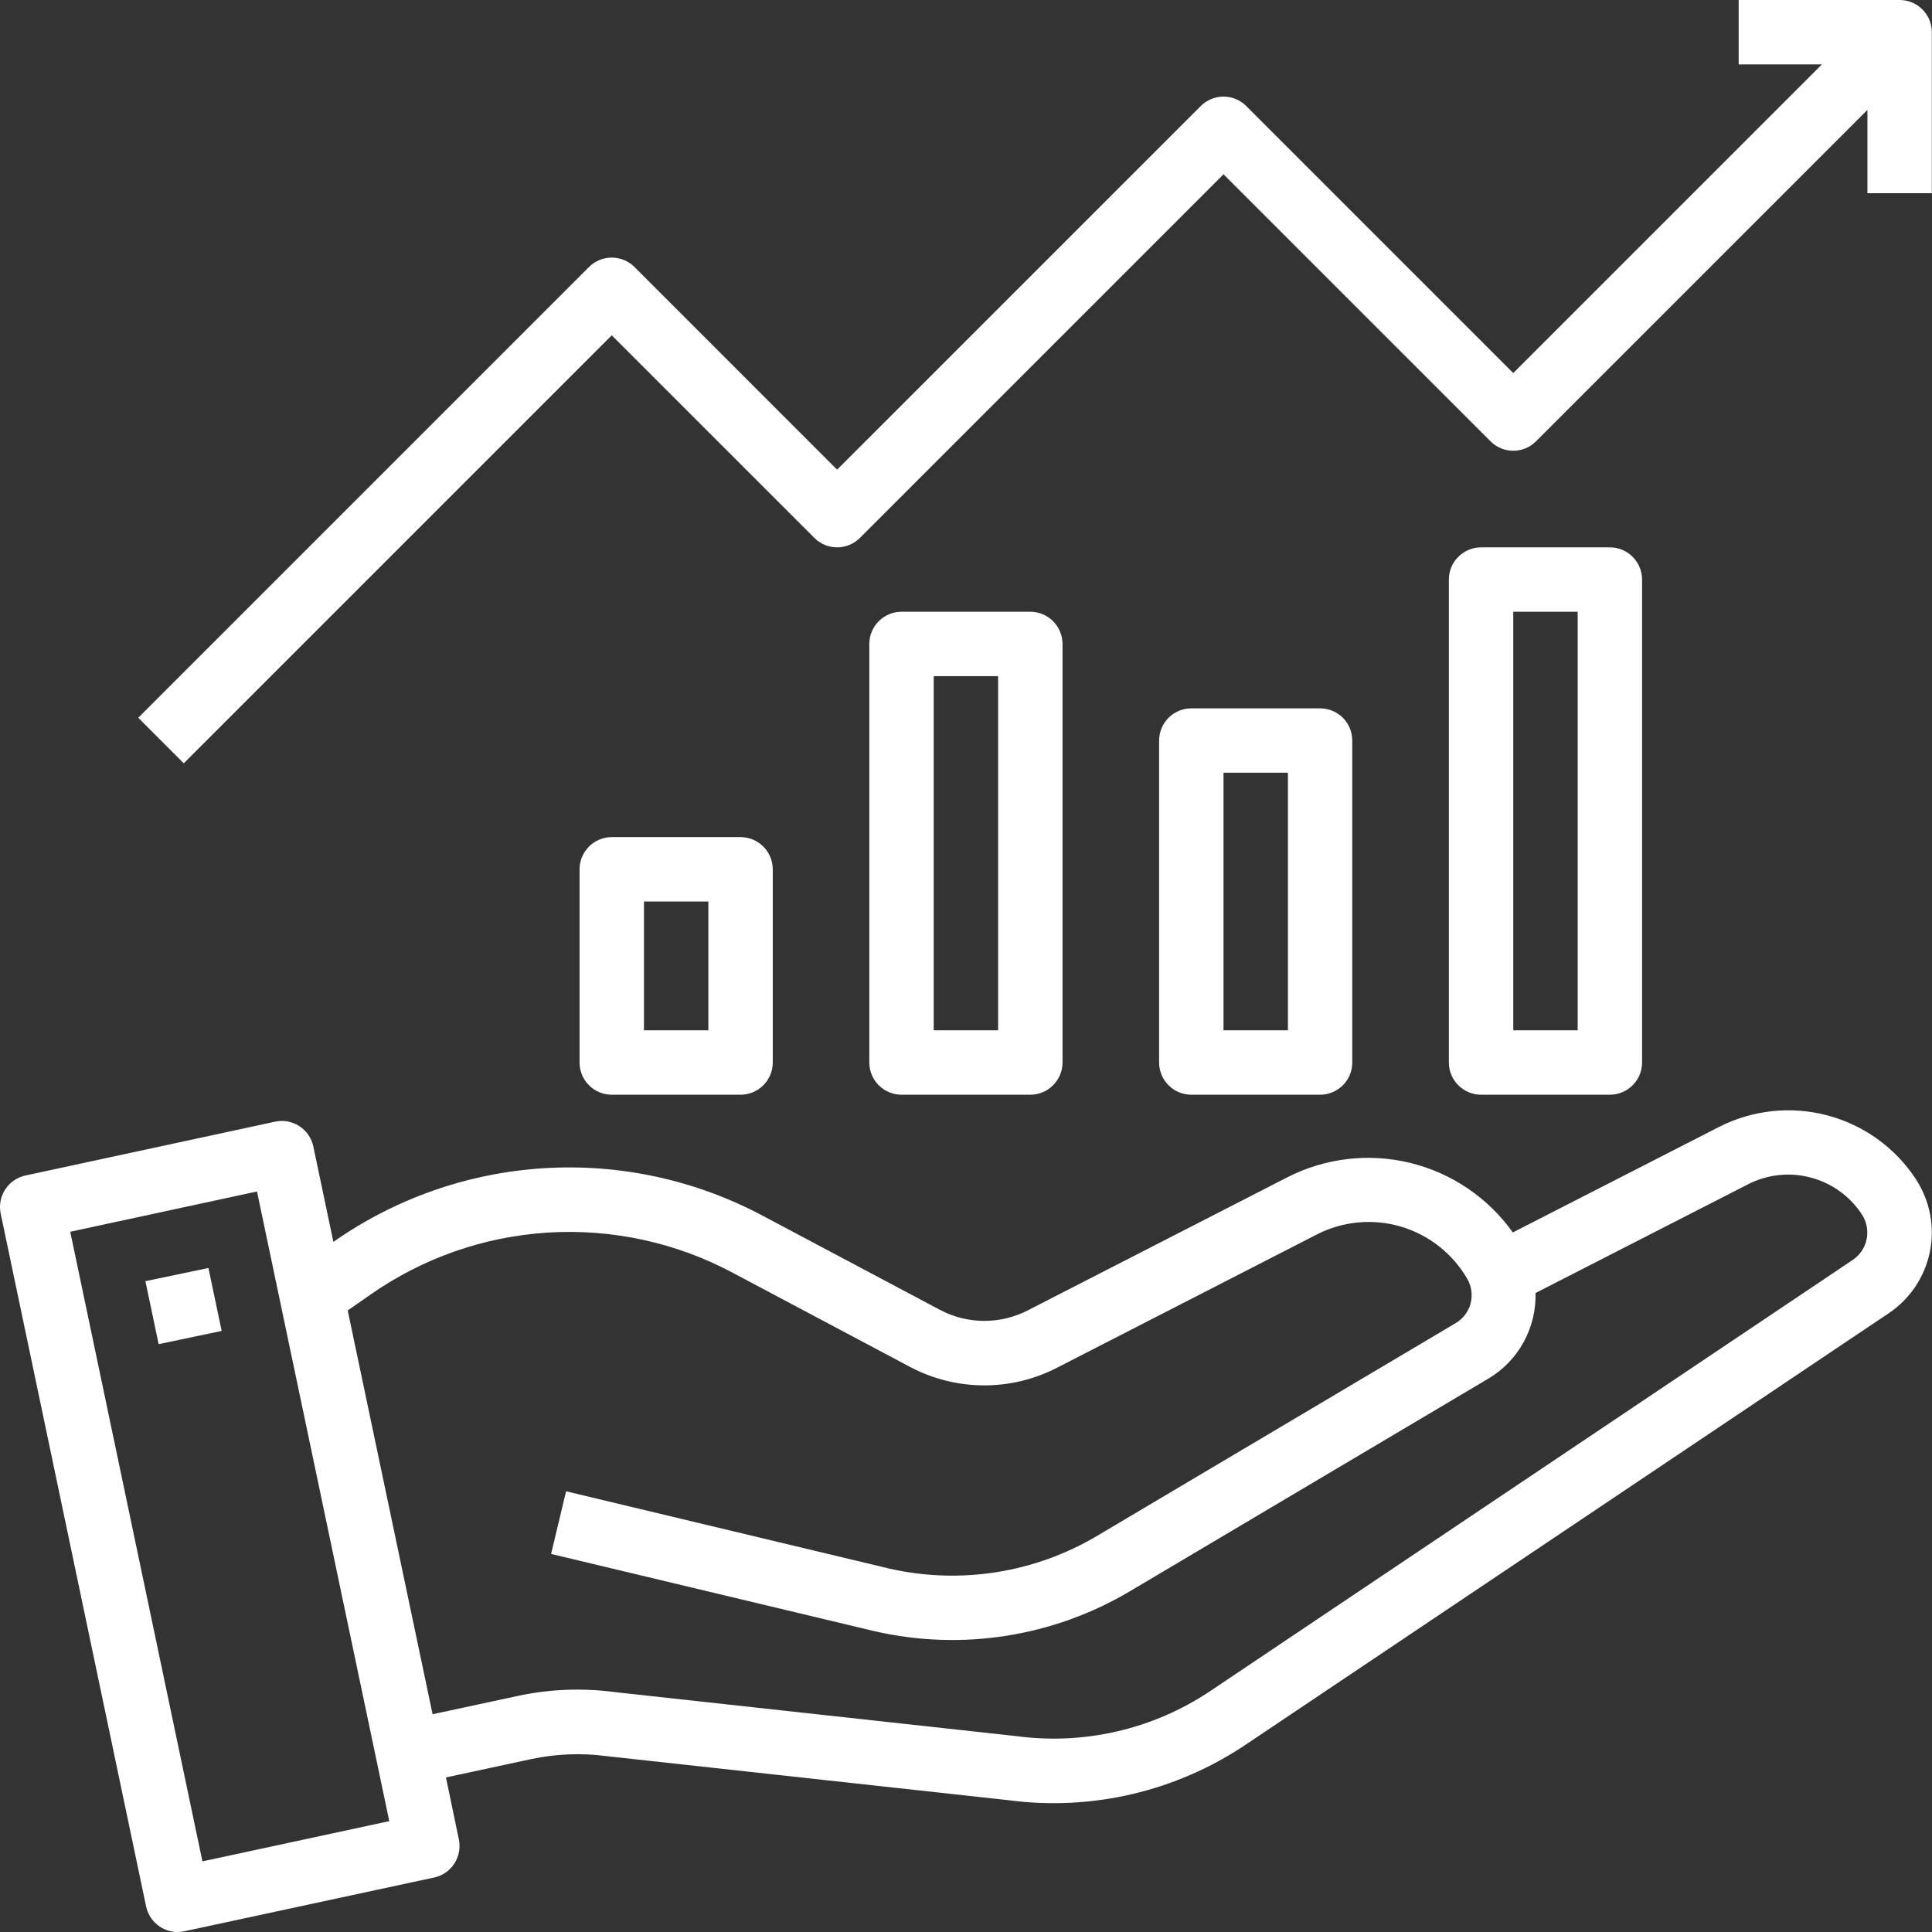
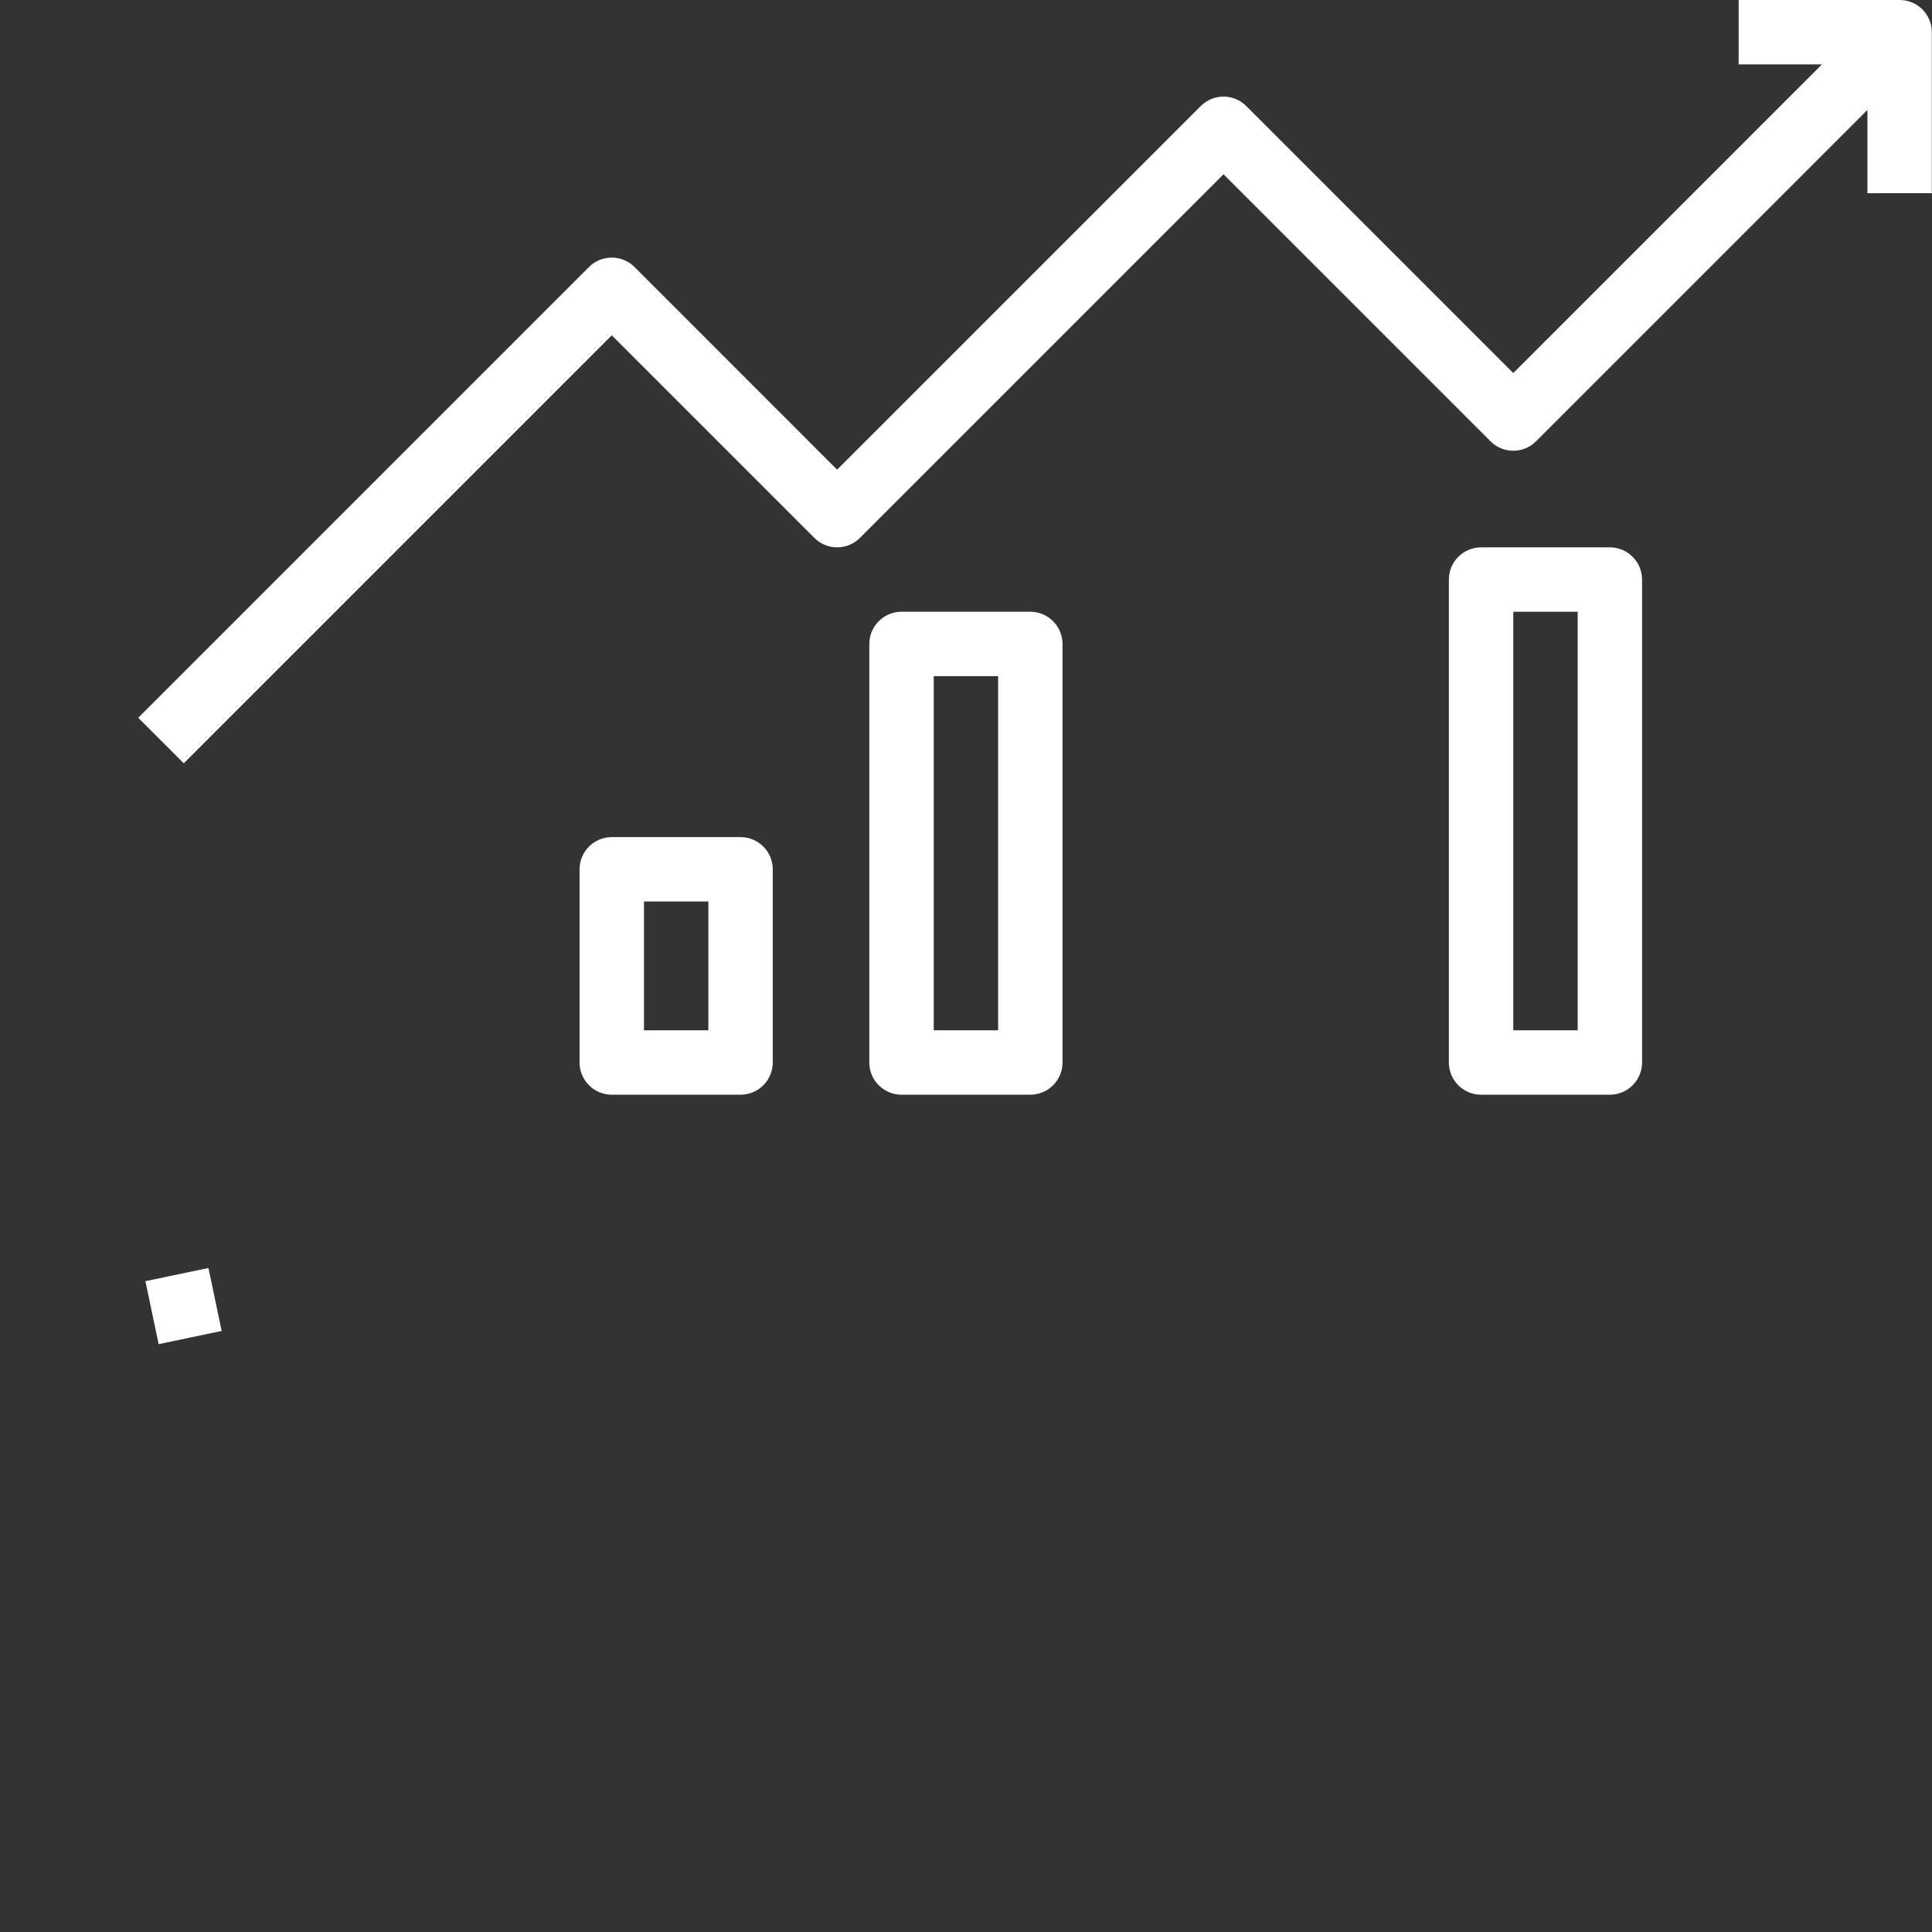
<svg xmlns="http://www.w3.org/2000/svg" width="45" height="45" viewBox="0 0 45 45" fill="none">
  <rect x="0" y="0" width="45" height="45" fill="#333333" stroke="none" />
-   <path d="M44.634 27.481L44.624 27.463C44.143 26.732 43.41 26.204 42.565 25.98C41.719 25.756 40.821  25.851 40.041 26.248L35.236 28.706C34.661 27.898 33.814 27.323 32.85 27.087C31.887 26.851 30.87 26.97  29.986 27.421L23.935 30.523C23.619 30.685 23.269 30.768 22.914 30.766C22.558 30.764 22.209 30.676 21.895  30.51L17.771 28.32C16.21 27.487 14.448 27.102 12.682 27.209C10.916 27.316 9.214 27.91 7.765 28.926L7.298  26.704C7.278 26.608 7.239 26.516 7.183 26.435C7.127 26.353 7.056 26.284 6.973 26.23C6.89 26.176 6.797  26.139 6.7 26.121C6.603 26.103 6.503 26.105 6.407 26.126L0.592 27.38C0.398 27.422 0.229 27.539 0.121  27.705C0.013 27.871 -0.025 28.073 0.016 28.267L3.402 44.4C3.436 44.569 3.528 44.721 3.662 44.831C3.795  44.94 3.963 45 4.135 45C4.188 45 4.241 44.994 4.293 44.983L10.111 43.731C10.305 43.69 10.474 43.573  10.582 43.407C10.69 43.24 10.728 43.038 10.688 42.844L10.387 41.4L12.376 40.972C12.955 40.849  13.551 40.826 14.138 40.905L23.489 41.93C25.43 42.187 27.398 41.725 29.023 40.631L44.001 30.582C44.491 30.25 44.831  29.74 44.95 29.16C45.068 28.581 44.955 27.978 44.634 27.481ZM4.715 43.355L1.636 28.69L5.986 27.752L9.067  42.418L4.715 43.355ZM43.166 29.338L28.189 39.388C26.86 40.278 25.252 40.651 23.667 40.437L14.316 39.412C13.564  39.312 12.8 39.342 12.058 39.502L10.076 39.928L8.099 30.523L8.612 30.166C9.835 29.305 11.273 28.801 12.765  28.709C14.258 28.617 15.747 28.941 17.066 29.645L21.191 31.835C21.718 32.115 22.305 32.264 22.902 32.268C23.499  32.272 24.088 32.131 24.618 31.858L30.672 28.753C31.278 28.443 31.978 28.378 32.63 28.57C33.282 28.763 33.834  29.198 34.175 29.786C34.275 29.958 34.303 30.163 34.254 30.356C34.204 30.549 34.08 30.714 33.909 30.816L25.566  35.766C24.106 36.637 22.368 36.912 20.711 36.535L13.185 34.735L12.836 36.194L20.37 37.994C22.403 38.46 24.538  38.124 26.33 37.056L34.675 32.106C35.017 31.901 35.298 31.609 35.489 31.259C35.681 30.91 35.776 30.516 35.765  30.117L40.722 27.581C41.171 27.353 41.688 27.298 42.174 27.427C42.661 27.555 43.084 27.858 43.361 28.278L43.37  28.291C43.478 28.458 43.517 28.661 43.479 28.856C43.441 29.051 43.329 29.224 43.166 29.338Z" fill="#FFF" />
  <path d="M4.855 29.534L3.387 29.841L3.695 31.308L5.163 31L4.855 29.534Z" fill="#FFF" />
  <path d="M14.249 19.498C14.05 19.498 13.859 19.577 13.719 19.718C13.578 19.859 13.499 20.049 13.499 20.248V24.748C13.499  24.947 13.578 25.138 13.719 25.278C13.859 25.419 14.05 25.498 14.249 25.498H17.249C17.448 25.498 17.638 25.419 17.779  25.278C17.92 25.138 17.999 24.947 17.999 24.748V20.248C17.999 20.049 17.92 19.859 17.779 19.718C17.638 19.577 17.448  19.498 17.249 19.498H14.249ZM16.499 23.998H14.999V20.998H16.499V23.998Z" fill="#FFF" />
  <path d="M20.998 14.249C20.799 14.249 20.609 14.328 20.468 14.469C20.327 14.609 20.248 14.8 20.248 14.999V24.748C20.248 24.947 20.327 25.138 20.468 25.278C20.609 25.419 20.799 25.498 20.998 25.498H23.998C24.197 25.498 24.388 25.419 24.528 25.278C24.669 25.138 24.748 24.947 24.748 24.748V14.999C24.748 14.8 24.669 14.609 24.528 14.469C24.388 14.328 24.197 14.249 23.998 14.249H20.998ZM23.248 23.998H21.748V15.749H23.248V23.998Z" fill="#FFF" />
-   <path d="M27.748 16.499C27.549 16.499 27.358 16.578 27.218 16.718C27.077 16.859 26.998 17.05 26.998 17.249V24.748C26.998 24.947 27.077 25.138 27.218 25.278C27.358 25.419 27.549 25.498 27.748 25.498H30.747C30.946 25.498 31.137 25.419 31.278 25.278C31.419 25.138 31.497 24.947 31.497 24.748V17.249C31.497 17.05 31.419 16.859 31.278 16.718C31.137 16.578 30.946 16.499 30.747 16.499H27.748ZM29.998 23.998H28.498V17.998H29.998V23.998Z" fill="#FFF" />
  <path d="M34.497 12.749C34.298 12.749 34.108 12.828 33.967 12.969C33.826 13.109 33.747 13.3 33.747 13.499V24.748C33.747 24.947 33.826 25.138 33.967 25.278C34.108 25.419 34.298 25.498 34.497 25.498H37.497C37.696 25.498 37.887 25.419 38.027 25.278C38.168 25.138 38.247 24.947 38.247 24.748V13.499C38.247 13.3 38.168 13.109 38.027 12.969C37.887 12.828 37.696 12.749 37.497 12.749H34.497ZM36.747 23.998H35.247V14.249H36.747V23.998Z" fill="#FFF" />
  <path d="M14.249 7.81L18.968 12.529C19.109 12.67 19.3 12.749 19.498 12.749C19.697 12.749 19.888 12.67 20.029 12.529L28.498 4.06L34.717 10.279C34.858 10.42 35.048 10.499 35.247 10.499C35.446 10.499 35.637 10.42 35.777 10.279L43.496 2.56V4.5H44.996V0.75C44.996 0.551 44.917 0.36 44.777 0.22C44.636 0.079 44.445 0 44.246 0H40.497V1.5H42.436L35.247 8.689L29.028 2.47C28.887 2.329 28.697 2.25 28.498 2.25C28.299 2.25 28.108 2.329 27.968 2.47L19.498 10.939L14.779 6.219C14.639 6.079 14.448 6 14.249 6C14.05 6 13.859 6.079 13.719 6.219L3.22 16.718L4.28 17.779L14.249 7.81Z" fill="#FFF" />
</svg>